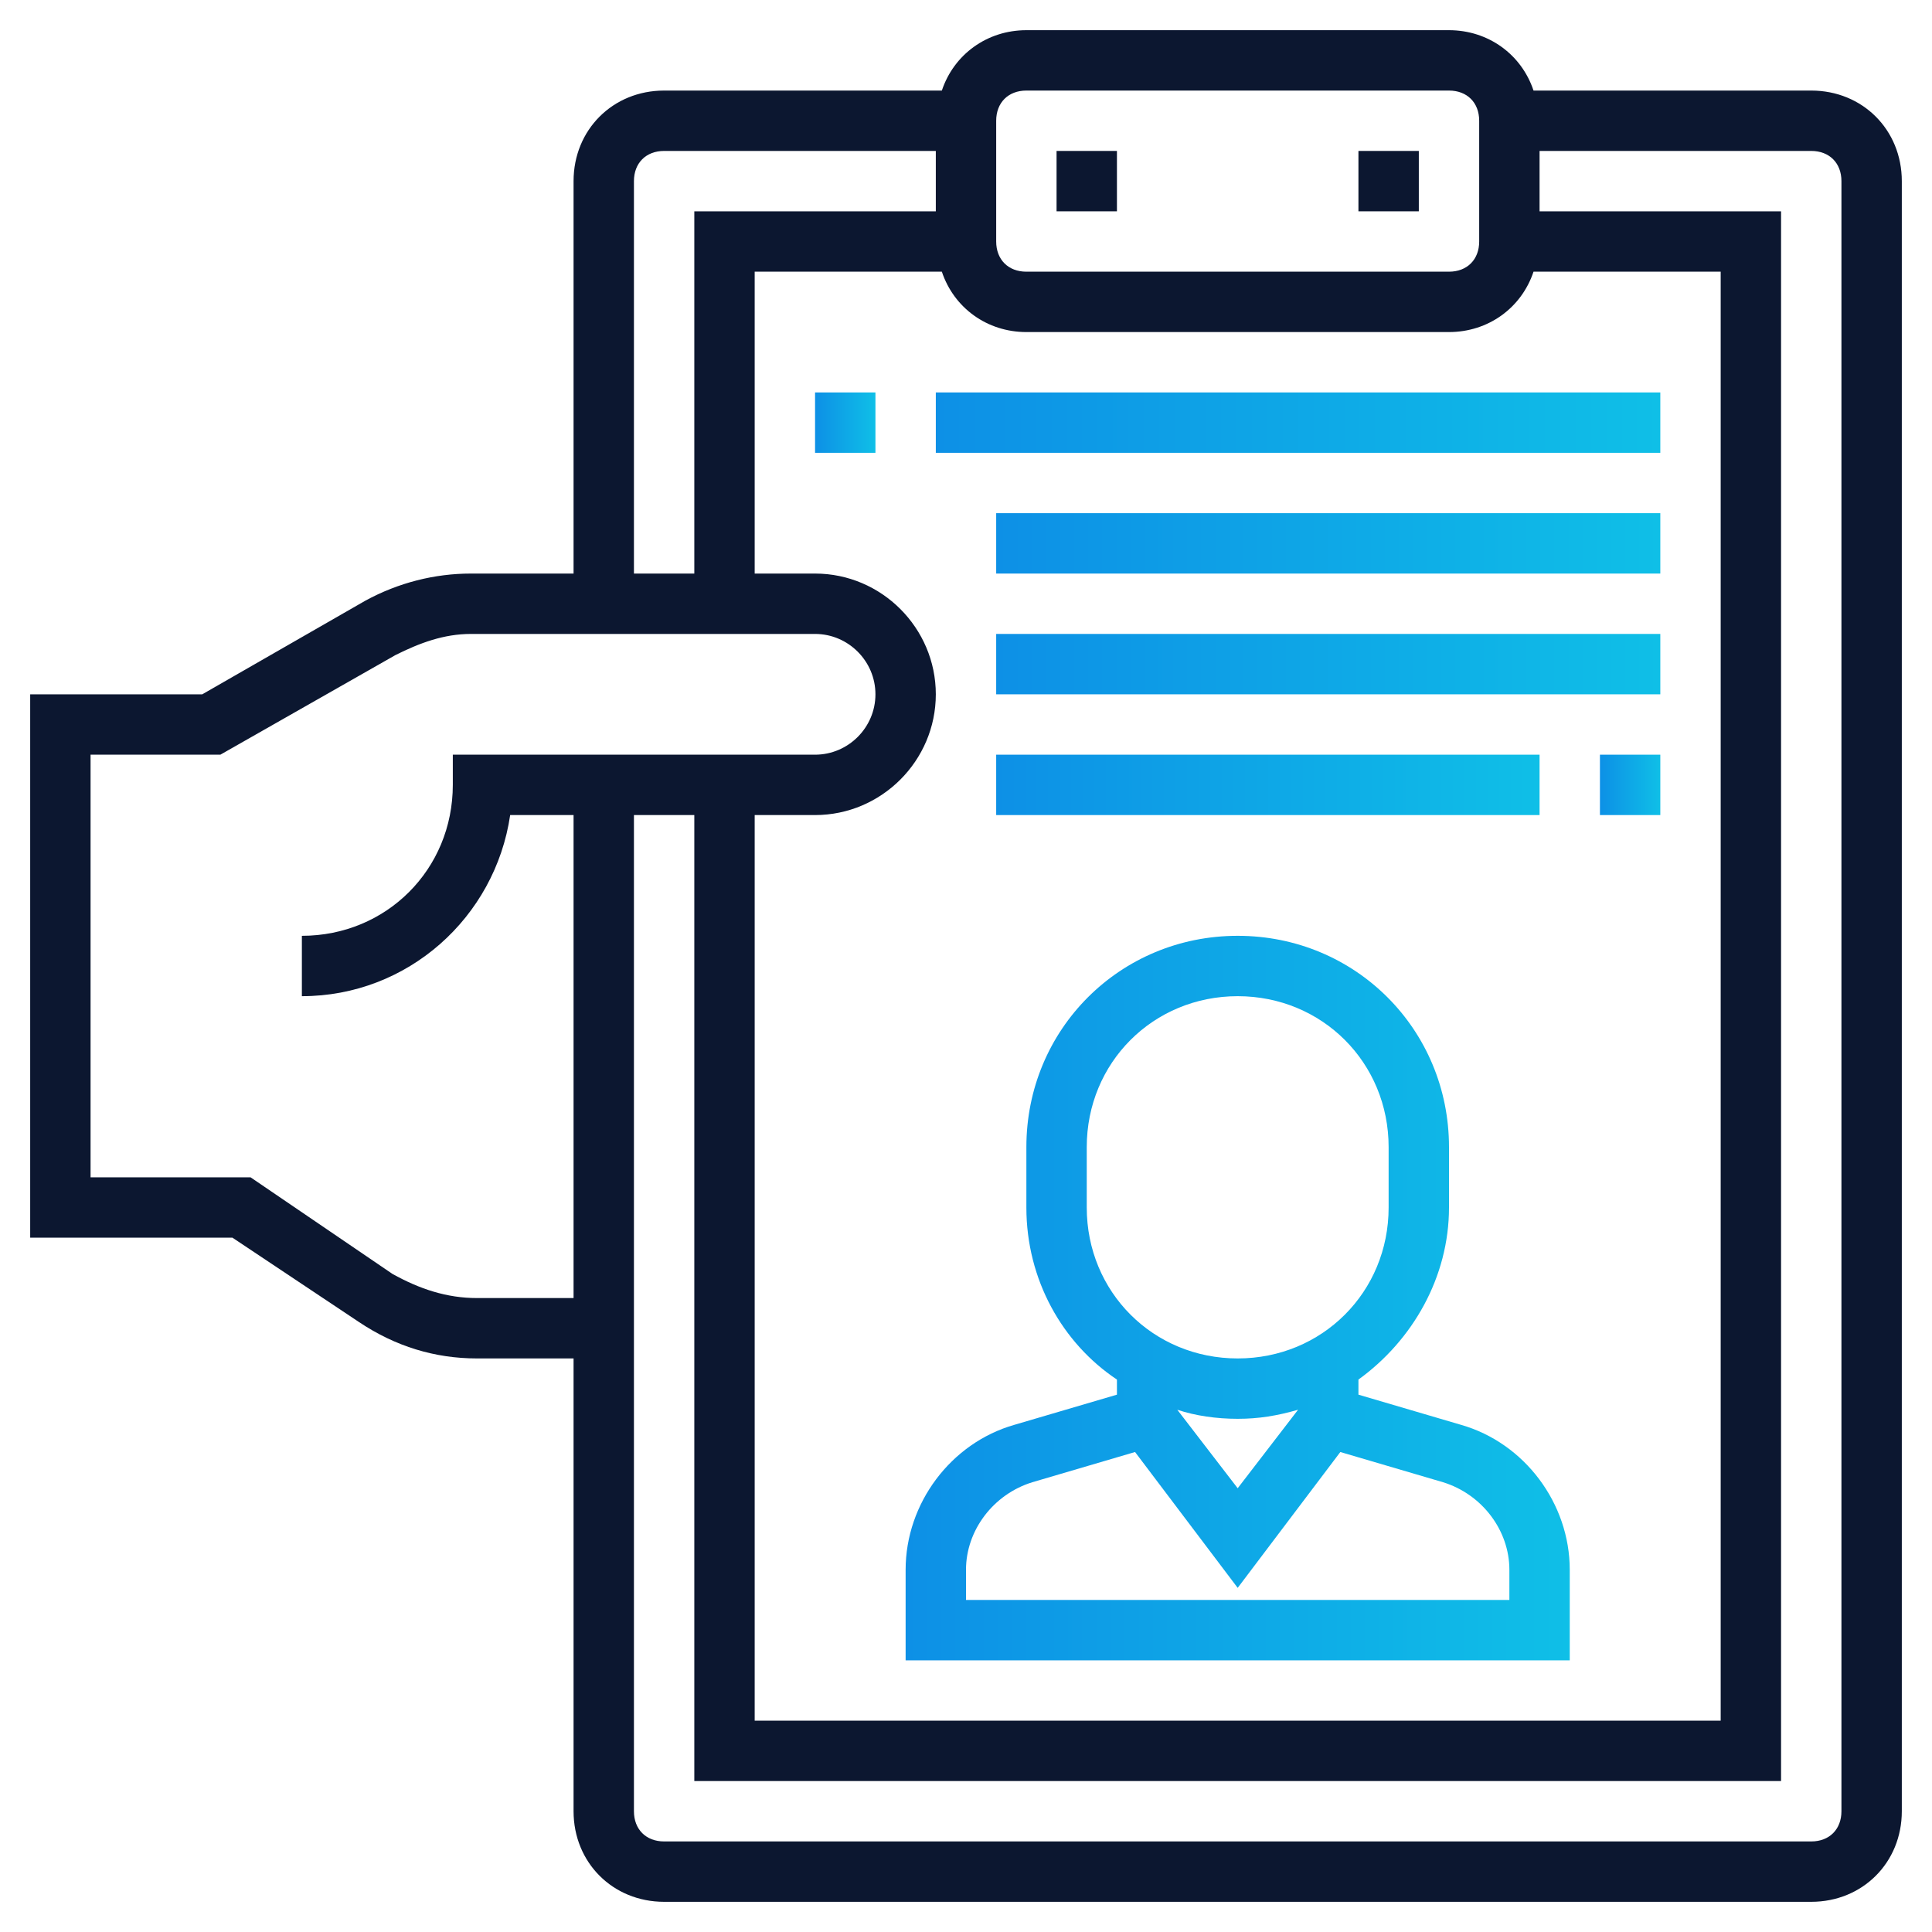
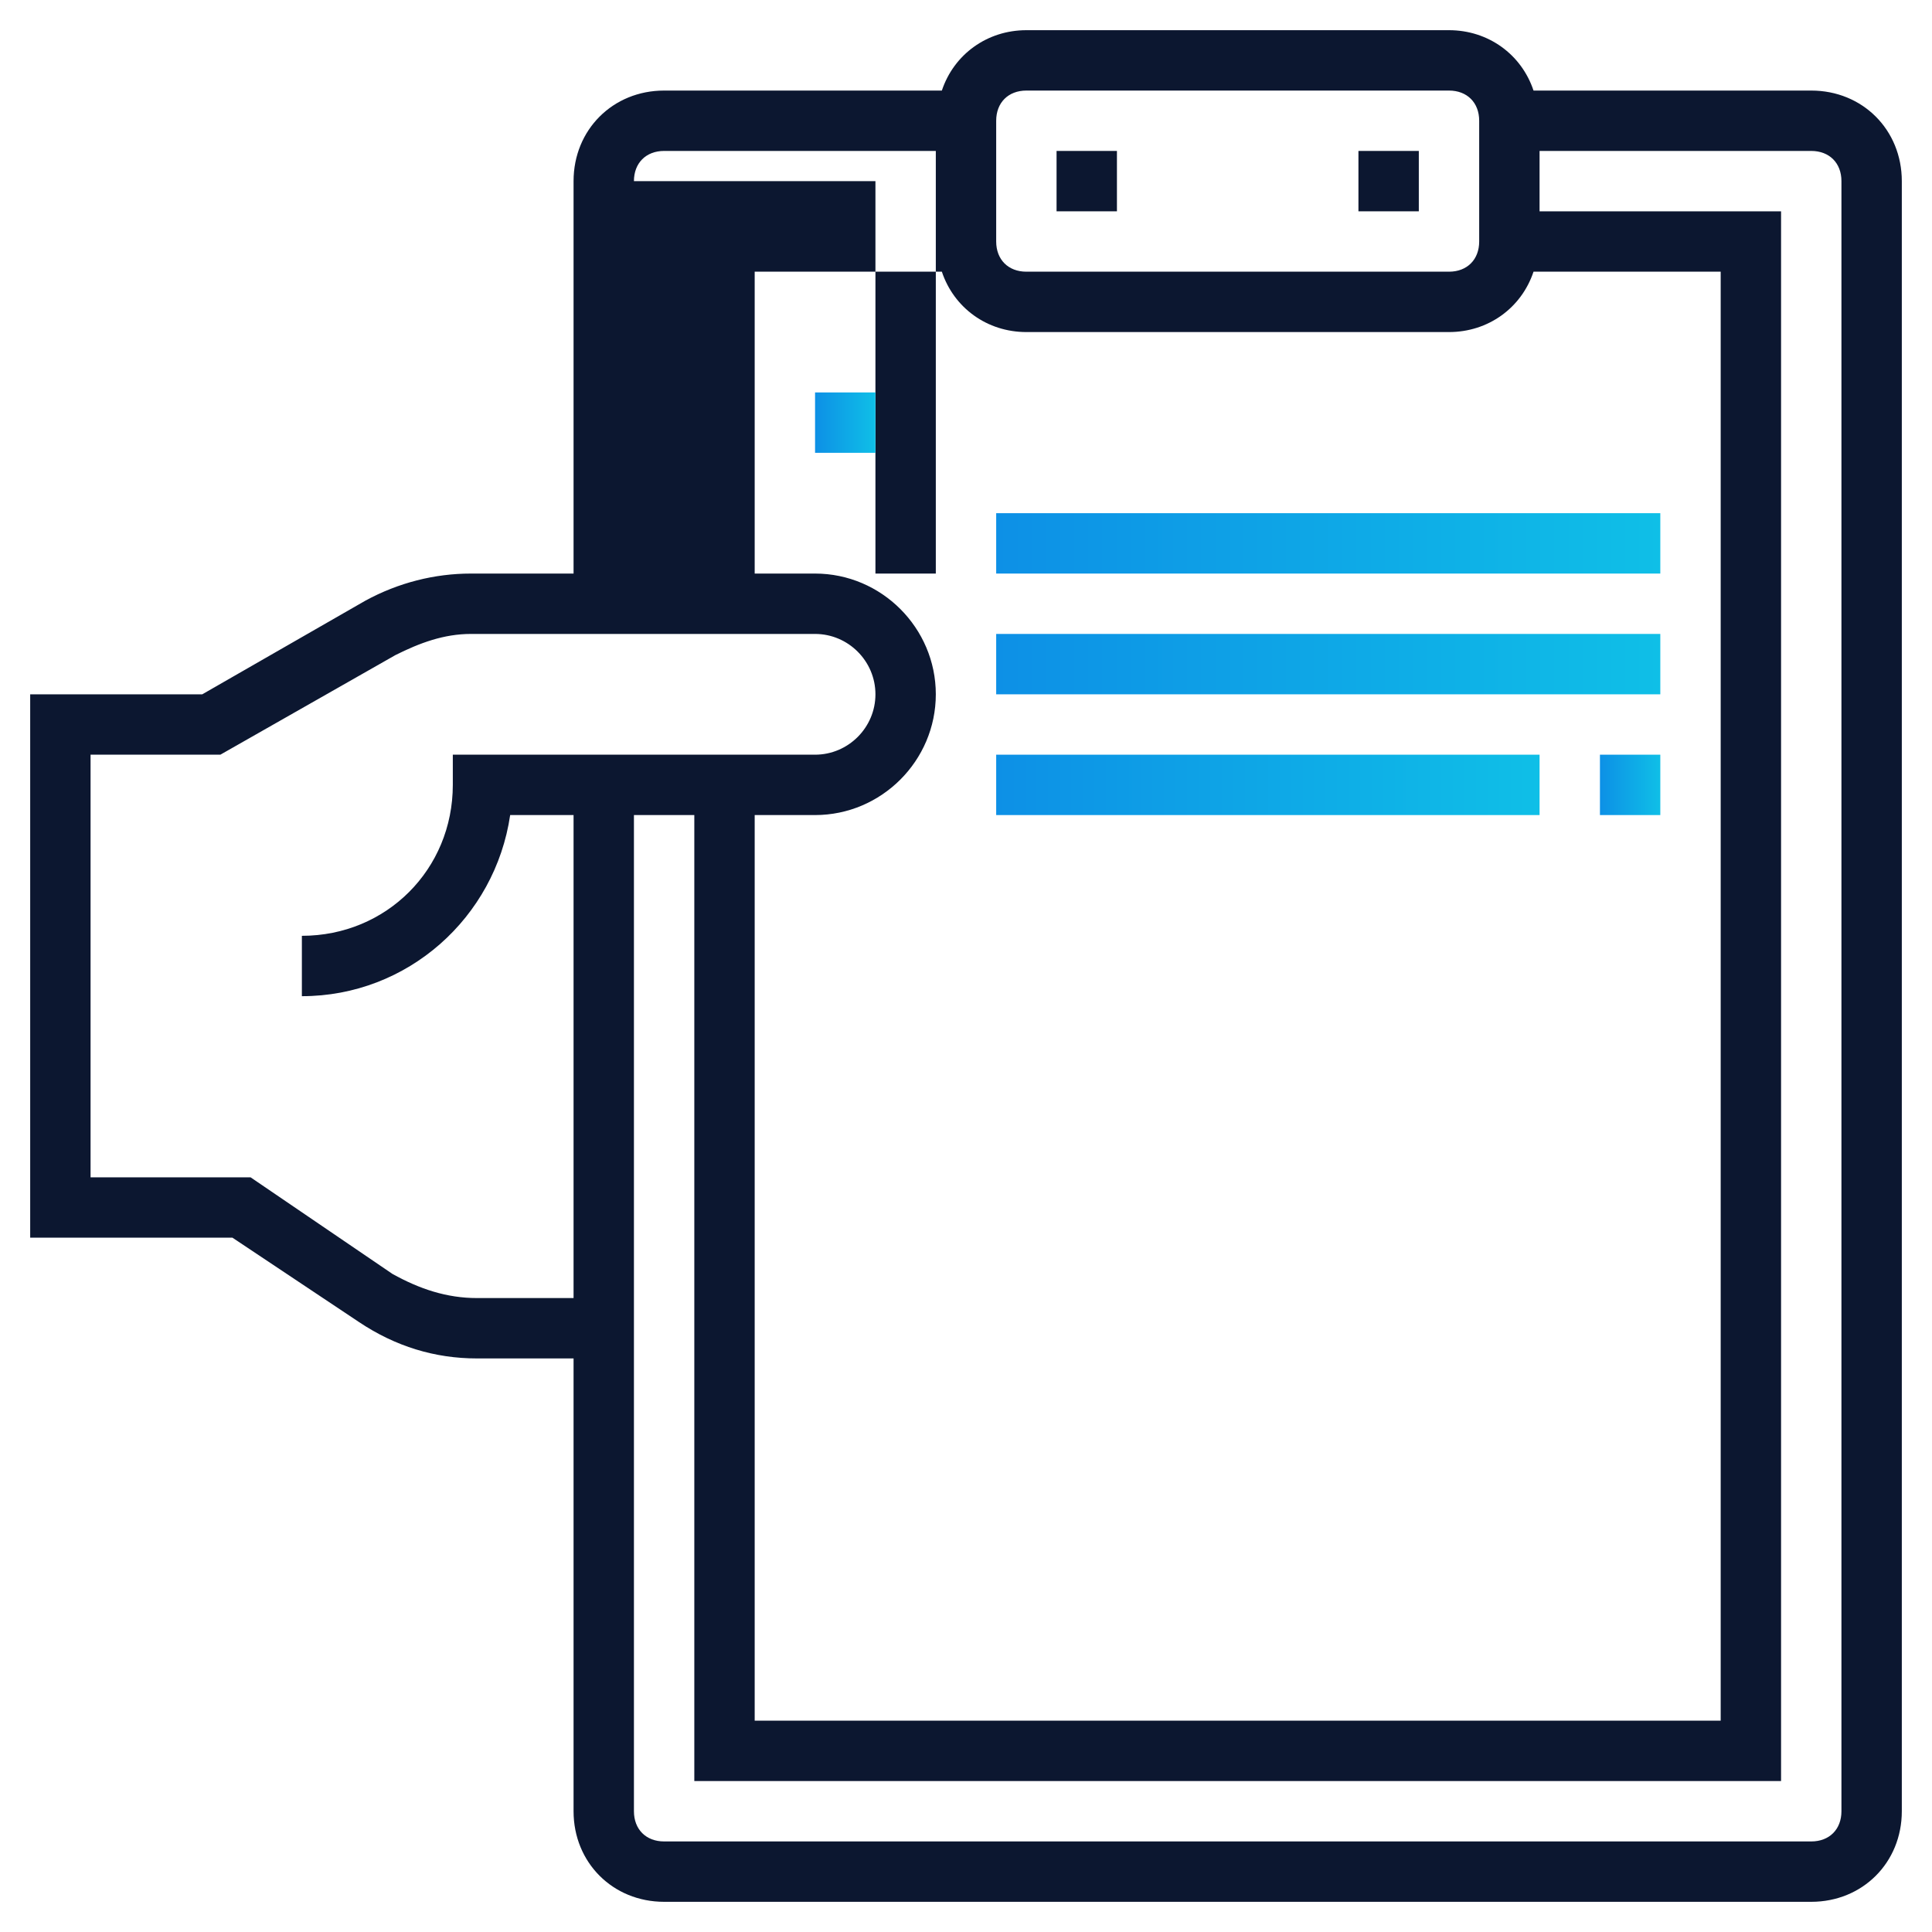
<svg xmlns="http://www.w3.org/2000/svg" version="1.1" id="Layer_1_1_" x="0px" y="0px" viewBox="0 0 64 64" style="enable-background:new 0 0 64 64;" xml:space="preserve">
  <style type="text/css">
	.st0{fill:#0C1730;}
	.st1{fill:url(#SVGID_1_);}
	.st2{fill:url(#SVGID_00000080886230326515990170000017146843233698326913_);}
	.st3{fill:url(#SVGID_00000155140617554131337830000001321016775138231442_);}
	.st4{fill:url(#SVGID_00000119831645219724273670000012962491917867962769_);}
	.st5{fill:url(#SVGID_00000074417092998891895040000008619811918872680360_);}
	.st6{fill:url(#SVGID_00000072270923110160898040000015578635223376433833_);}
	.st7{fill:url(#SVGID_00000106146849261542894480000013951820655868888767_);}
</style>
  <g>
-     <path class="st0" d="M60,3h-9.2c-0.4-1.2-1.5-2-2.8-2H34c-1.3,0-2.4,0.8-2.8,2H22c-1.7,0-3,1.3-3,3v13h-3.4c-1.2,0-2.4,0.3-3.5,0.9   L6.7,23H1v18h6.7l4.2,2.8c1.2,0.8,2.5,1.2,3.9,1.2H19v15c0,1.7,1.3,3,3,3h38c1.7,0,3-1.3,3-3V6C63,4.3,61.7,3,60,3z M25,27h2   c2.2,0,4-1.8,4-4s-1.8-4-4-4h-2V9h6.2c0.4,1.2,1.5,2,2.8,2h14c1.3,0,2.4-0.8,2.8-2H57v48H25V27z M33,4c0-0.6,0.4-1,1-1h14   c0.6,0,1,0.4,1,1v4c0,0.6-0.4,1-1,1H34c-0.6,0-1-0.4-1-1V4z M21,6c0-0.6,0.4-1,1-1h9v2h-8v12h-2V6z M15.8,43c-1,0-1.9-0.3-2.8-0.8   L8.3,39H3V25h4.3l5.8-3.3c0.8-0.4,1.6-0.7,2.5-0.7H27c1.1,0,2,0.9,2,2s-0.9,2-2,2H15v1c0,2.8-2.2,5-5,5v2c3.5,0,6.4-2.6,6.9-6H19   v16H15.8z M61,60c0,0.6-0.4,1-1,1H22c-0.6,0-1-0.4-1-1V27h2v32h36V7h-8V5h9c0.6,0,1,0.4,1,1V60z" />
+     <path class="st0" d="M60,3h-9.2c-0.4-1.2-1.5-2-2.8-2H34c-1.3,0-2.4,0.8-2.8,2H22c-1.7,0-3,1.3-3,3v13h-3.4c-1.2,0-2.4,0.3-3.5,0.9   L6.7,23H1v18h6.7l4.2,2.8c1.2,0.8,2.5,1.2,3.9,1.2H19v15c0,1.7,1.3,3,3,3h38c1.7,0,3-1.3,3-3V6C63,4.3,61.7,3,60,3z M25,27h2   c2.2,0,4-1.8,4-4s-1.8-4-4-4h-2V9h6.2c0.4,1.2,1.5,2,2.8,2h14c1.3,0,2.4-0.8,2.8-2H57v48H25V27z M33,4c0-0.6,0.4-1,1-1h14   c0.6,0,1,0.4,1,1v4c0,0.6-0.4,1-1,1H34c-0.6,0-1-0.4-1-1V4z M21,6c0-0.6,0.4-1,1-1h9v2v12h-2V6z M15.8,43c-1,0-1.9-0.3-2.8-0.8   L8.3,39H3V25h4.3l5.8-3.3c0.8-0.4,1.6-0.7,2.5-0.7H27c1.1,0,2,0.9,2,2s-0.9,2-2,2H15v1c0,2.8-2.2,5-5,5v2c3.5,0,6.4-2.6,6.9-6H19   v16H15.8z M61,60c0,0.6-0.4,1-1,1H22c-0.6,0-1-0.4-1-1V27h2v32h36V7h-8V5h9c0.6,0,1,0.4,1,1V60z" />
    <rect x="35" y="5" class="st0" width="2" height="2" />
    <rect x="45" y="5" class="st0" width="2" height="2" />
    <linearGradient id="SVGID_1_" gradientUnits="userSpaceOnUse" x1="30" y1="43" x2="52" y2="43">
      <stop offset="0" style="stop-color:#0D90E6" />
      <stop offset="1" style="stop-color:#0FBFE7" />
    </linearGradient>
-     <path class="st1" d="M48.4,47.2l-3.4-1l0-0.5c1.8-1.3,3-3.4,3-5.7v-2c0-3.9-3.1-7-7-7s-7,3.1-7,7v2c0,2.4,1.2,4.5,3,5.7v0.5l-3.4,1   C31.5,47.8,30,49.8,30,52v3h22v-3C52,49.8,50.5,47.8,48.4,47.2z M36,40v-2c0-2.8,2.2-5,5-5s5,2.2,5,5v2c0,2.8-2.2,5-5,5   S36,42.8,36,40z M43,46.7l-2,2.6l-2-2.6c0.6,0.2,1.3,0.3,2,0.3S42.3,46.9,43,46.7z M50,53H32v-1c0-1.3,0.9-2.5,2.2-2.9l3.4-1   l3.4,4.5l3.4-4.5l3.4,1c1.3,0.4,2.2,1.6,2.2,2.9V53z" />
    <linearGradient id="SVGID_00000178199062091106886780000007518996726495162270_" gradientUnits="userSpaceOnUse" x1="27" y1="14" x2="29" y2="14">
      <stop offset="0" style="stop-color:#0D90E6" />
      <stop offset="1" style="stop-color:#0FBFE7" />
    </linearGradient>
    <rect x="27" y="13" style="fill:url(#SVGID_00000178199062091106886780000007518996726495162270_);" width="2" height="2" />
    <linearGradient id="SVGID_00000108994427332937502370000010110421146572416155_" gradientUnits="userSpaceOnUse" x1="31" y1="14" x2="55" y2="14">
      <stop offset="0" style="stop-color:#0D90E6" />
      <stop offset="1" style="stop-color:#0FBFE7" />
    </linearGradient>
-     <rect x="31" y="13" style="fill:url(#SVGID_00000108994427332937502370000010110421146572416155_);" width="24" height="2" />
    <linearGradient id="SVGID_00000094577114056048103470000002421714193805925564_" gradientUnits="userSpaceOnUse" x1="33" y1="18" x2="55" y2="18">
      <stop offset="0" style="stop-color:#0D90E6" />
      <stop offset="1" style="stop-color:#0FBFE7" />
    </linearGradient>
    <rect x="33" y="17" style="fill:url(#SVGID_00000094577114056048103470000002421714193805925564_);" width="22" height="2" />
    <linearGradient id="SVGID_00000071523433671959954210000003269789037407114919_" gradientUnits="userSpaceOnUse" x1="33" y1="22" x2="55" y2="22">
      <stop offset="0" style="stop-color:#0D90E6" />
      <stop offset="1" style="stop-color:#0FBFE7" />
    </linearGradient>
    <rect x="33" y="21" style="fill:url(#SVGID_00000071523433671959954210000003269789037407114919_);" width="22" height="2" />
    <linearGradient id="SVGID_00000127013001544348452810000006729645305674067352_" gradientUnits="userSpaceOnUse" x1="53" y1="26" x2="55" y2="26">
      <stop offset="0" style="stop-color:#0D90E6" />
      <stop offset="1" style="stop-color:#0FBFE7" />
    </linearGradient>
    <rect x="53" y="25" style="fill:url(#SVGID_00000127013001544348452810000006729645305674067352_);" width="2" height="2" />
    <linearGradient id="SVGID_00000125567896816239527040000015764924435315470229_" gradientUnits="userSpaceOnUse" x1="33" y1="26" x2="51" y2="26">
      <stop offset="0" style="stop-color:#0D90E6" />
      <stop offset="1" style="stop-color:#0FBFE7" />
    </linearGradient>
    <rect x="33" y="25" style="fill:url(#SVGID_00000125567896816239527040000015764924435315470229_);" width="18" height="2" />
  </g>
</svg>